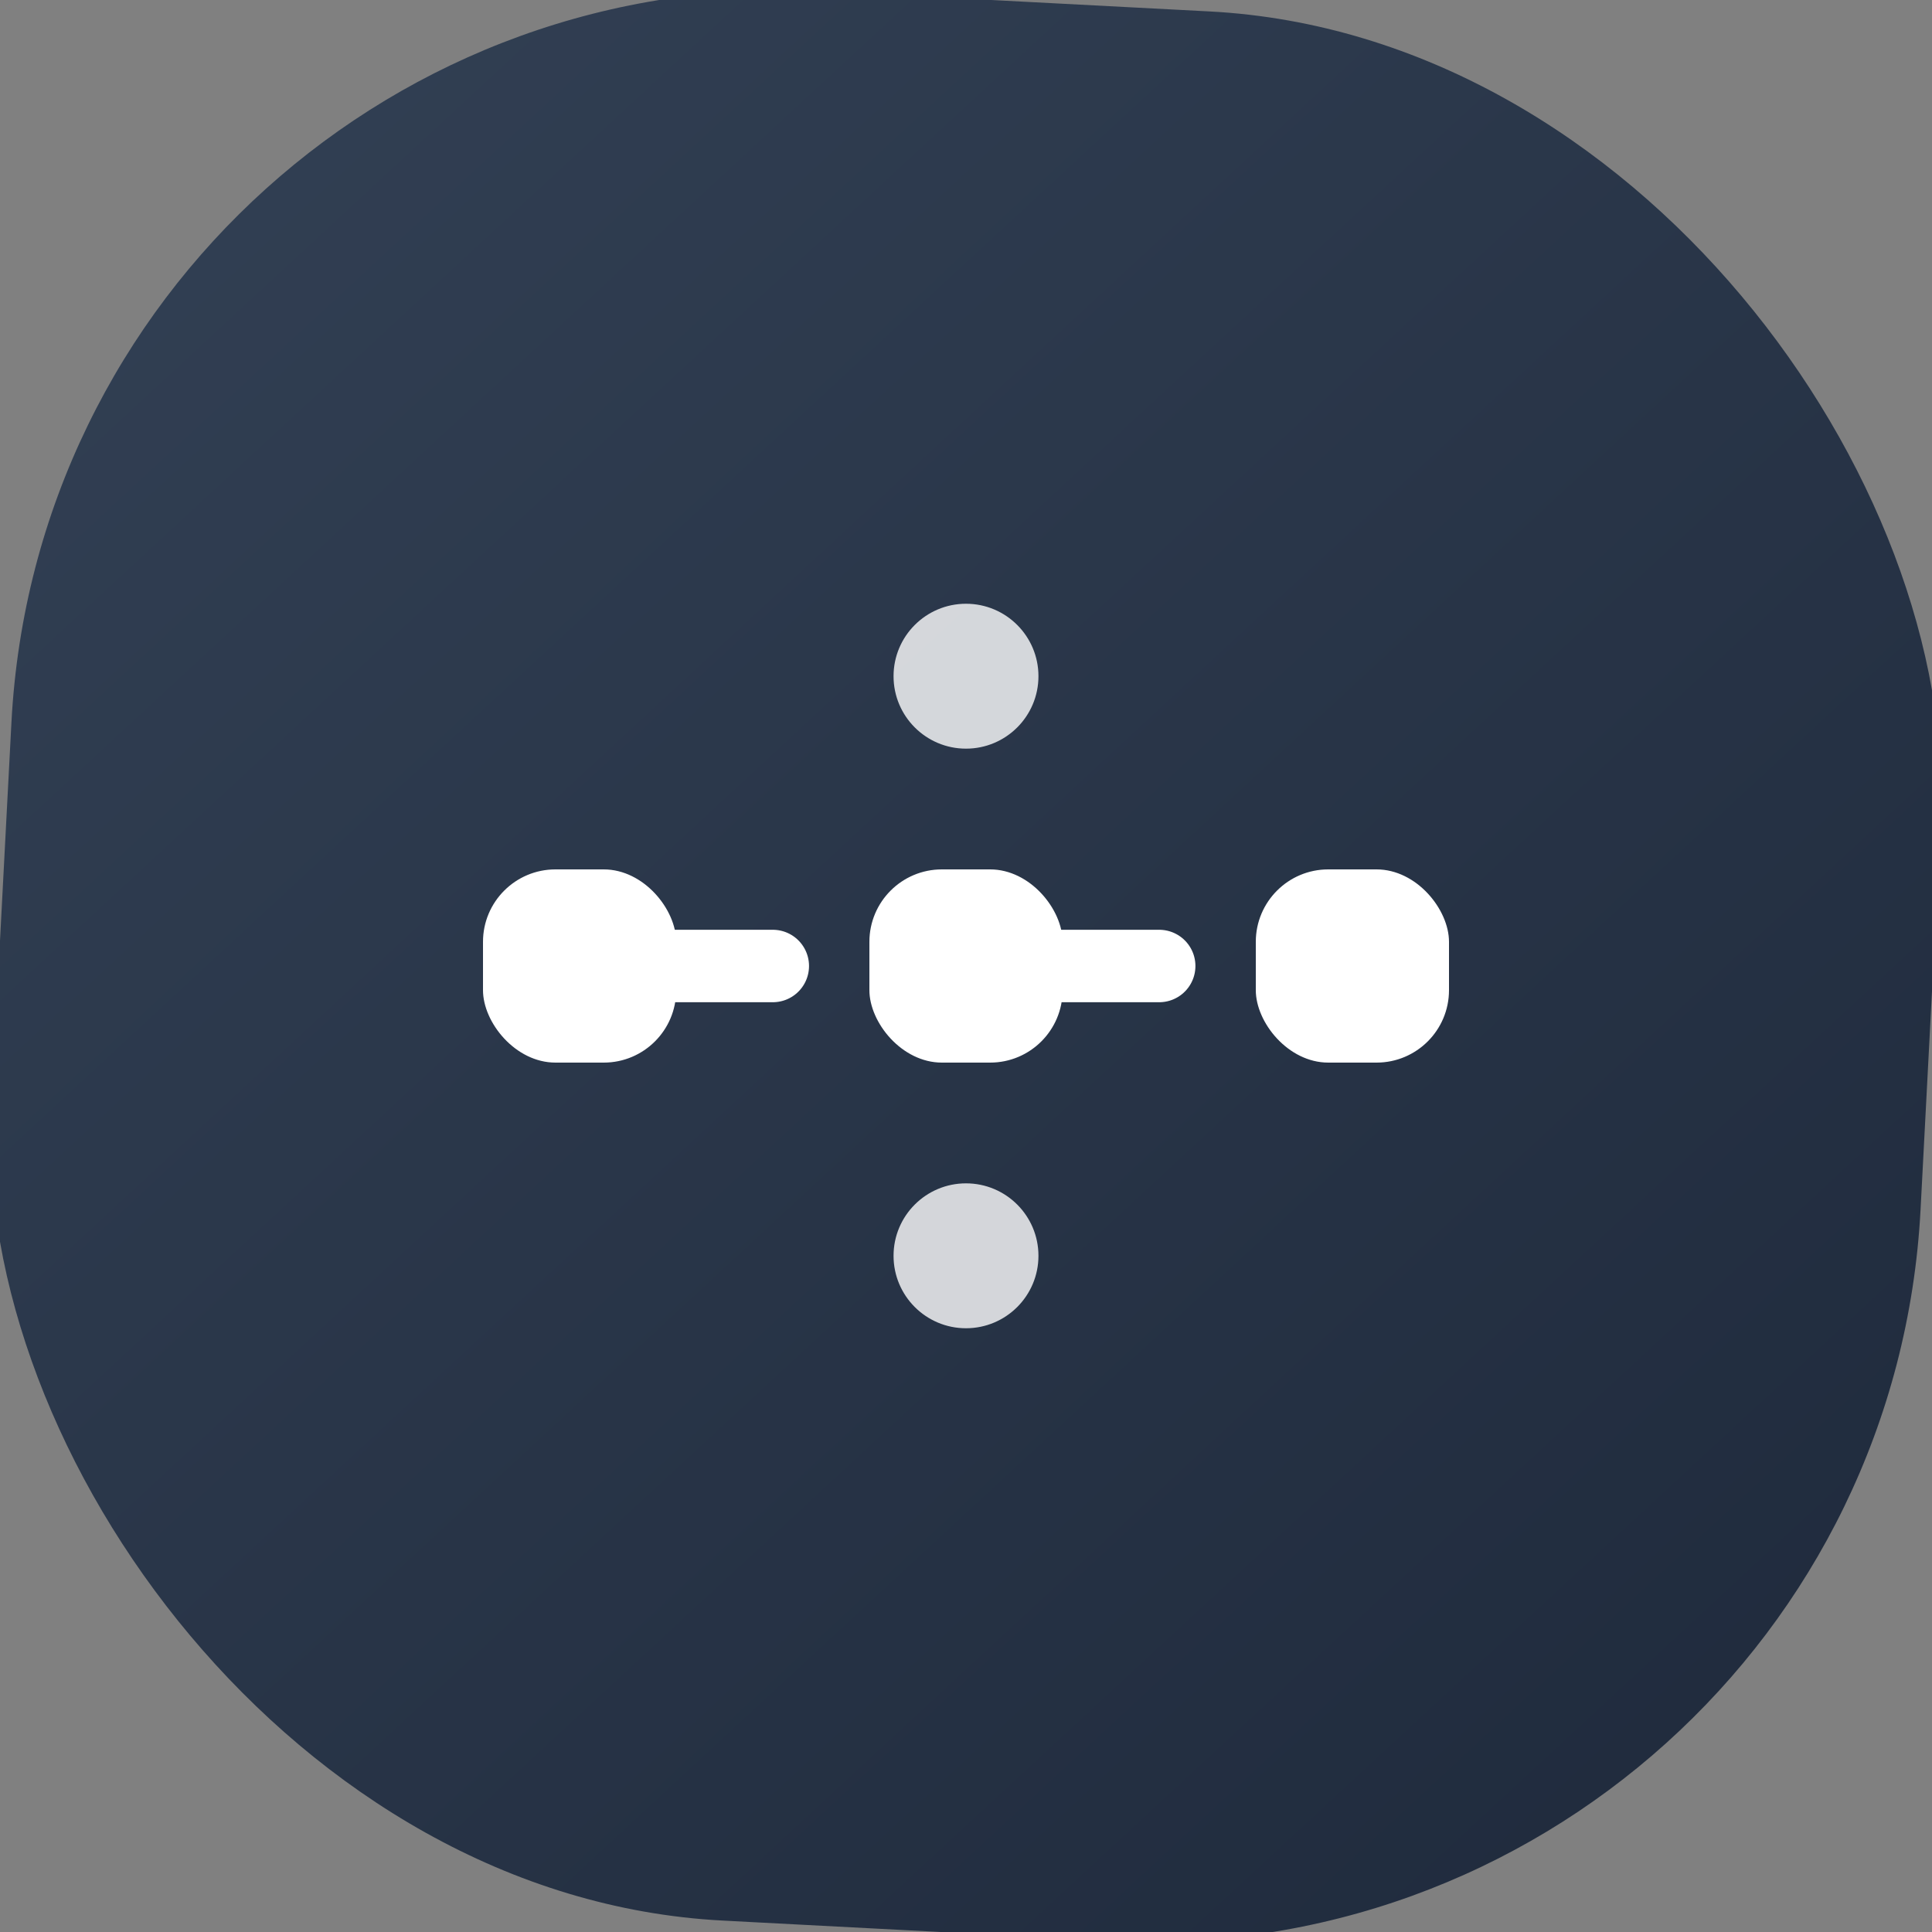
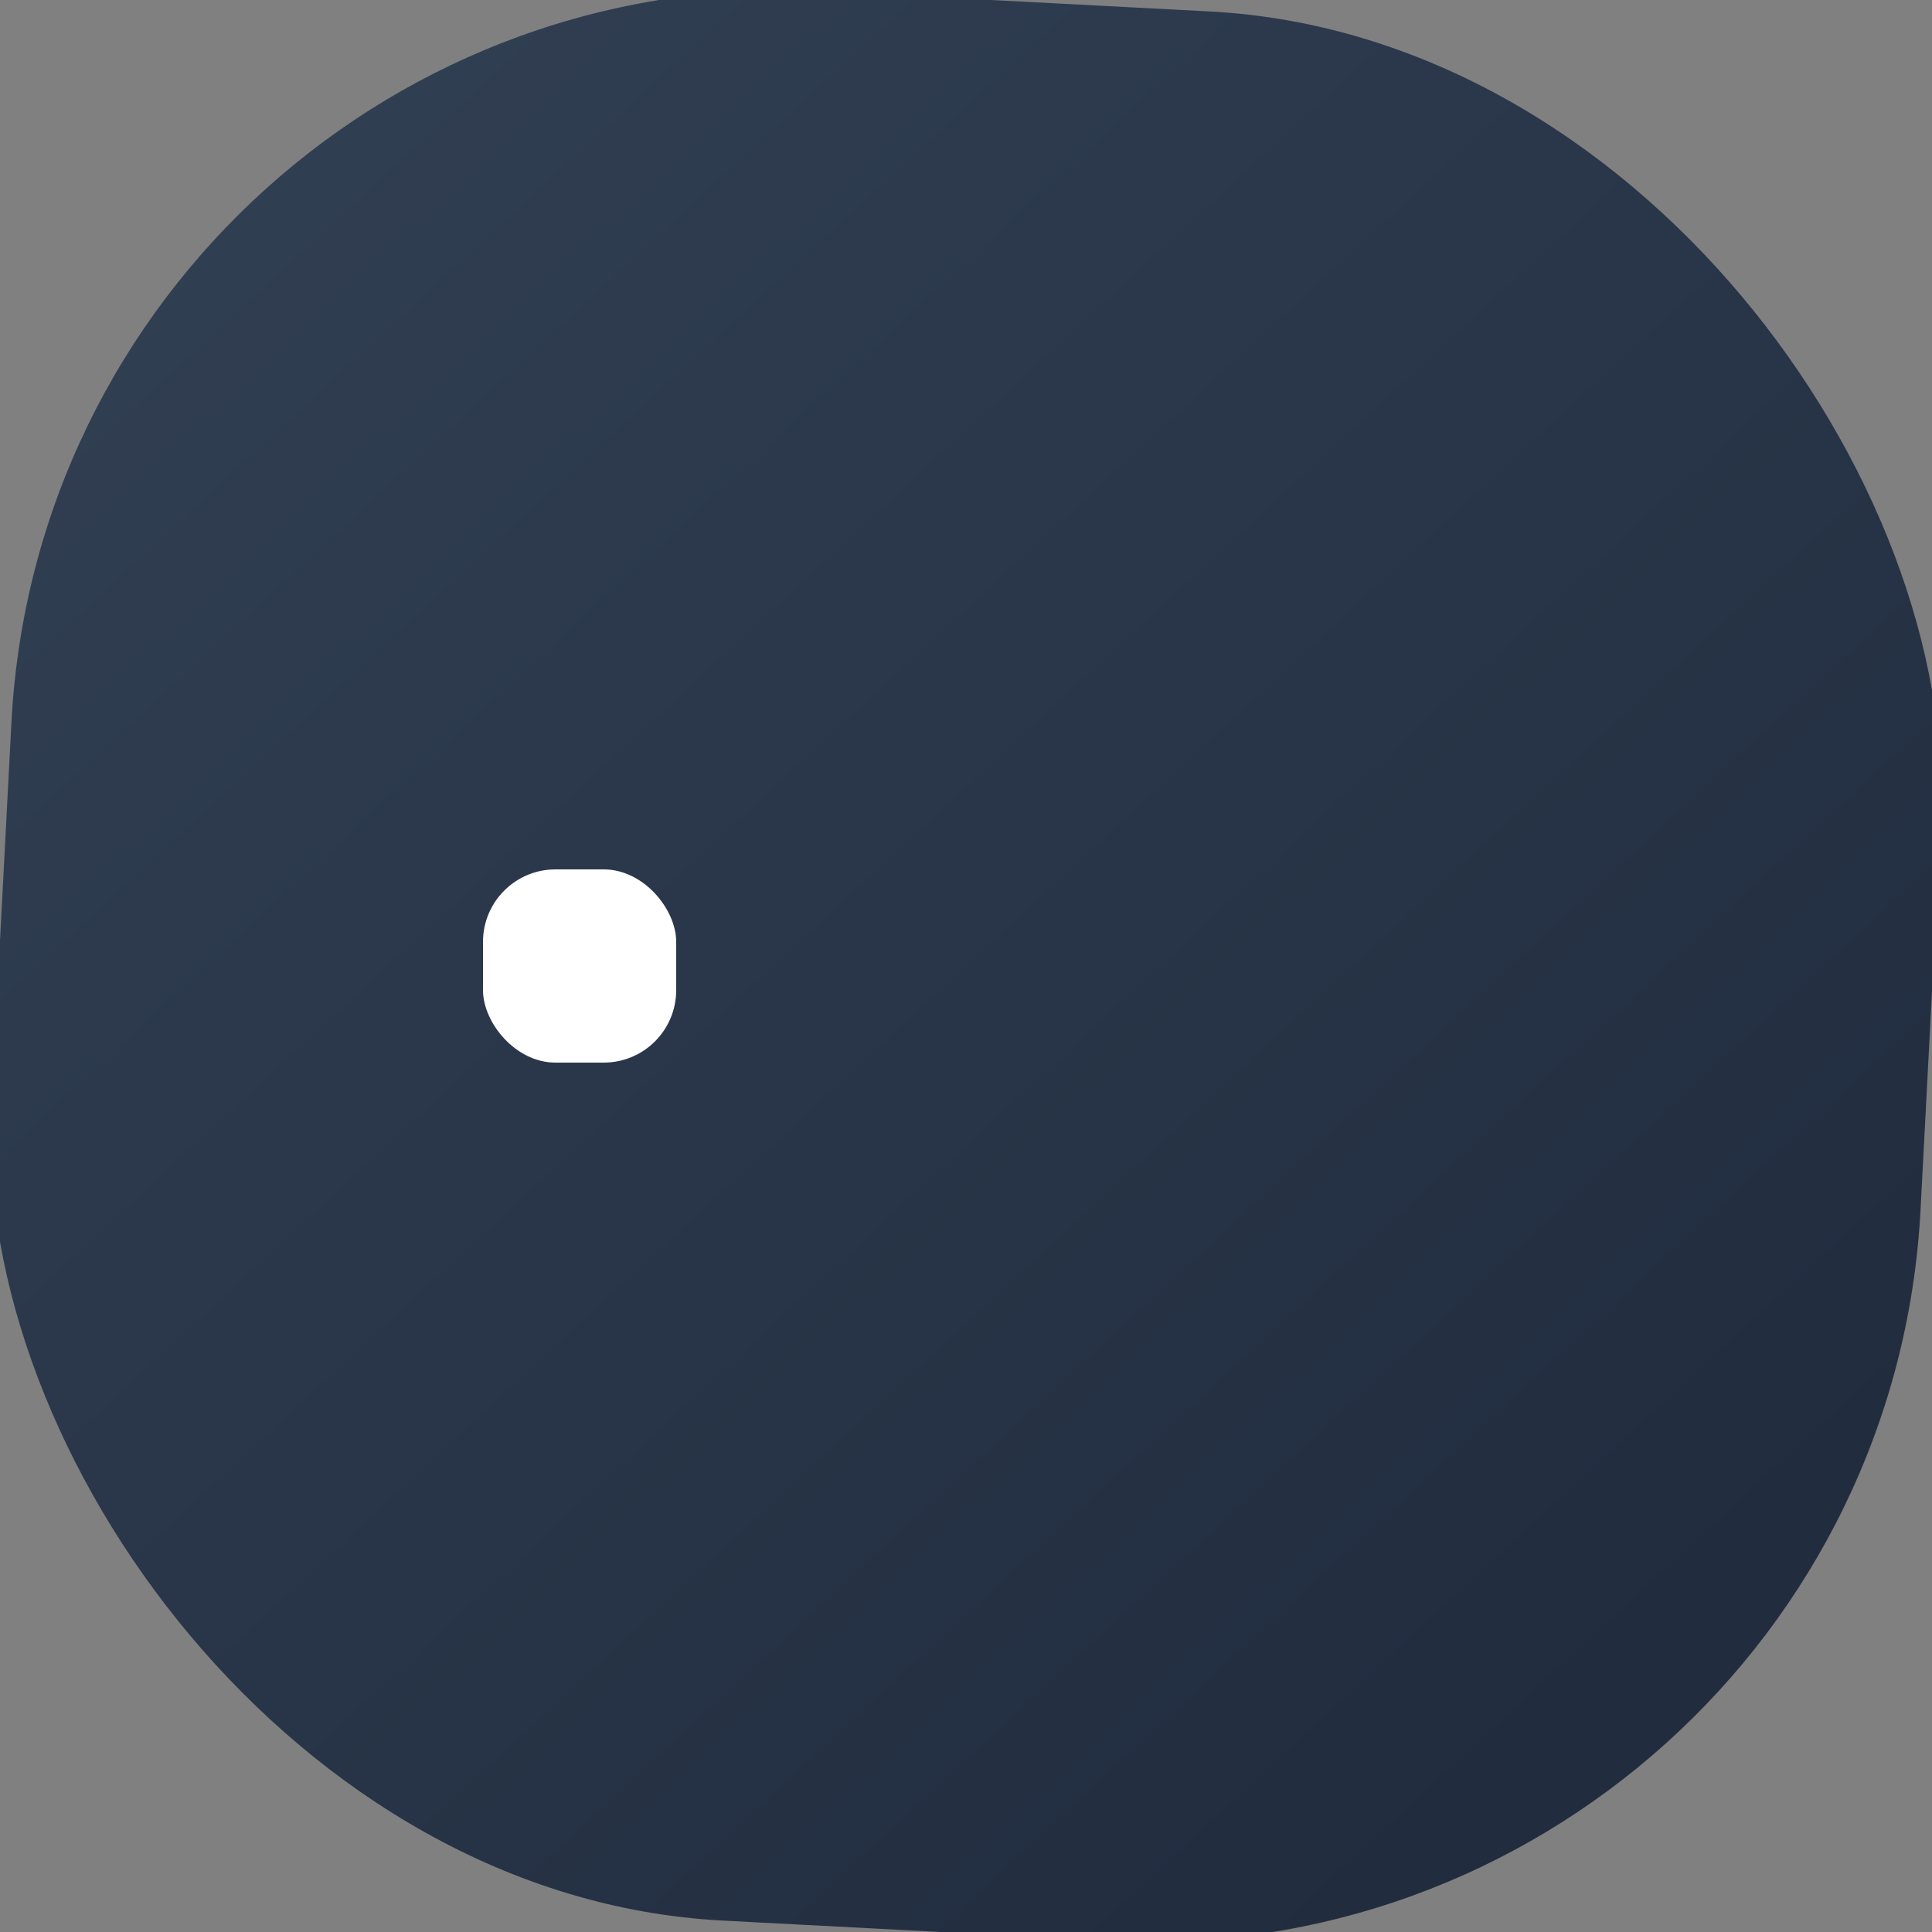
<svg xmlns="http://www.w3.org/2000/svg" width="40" height="40" viewBox="0 0 40 40" fill="none">
  <rect x="0" y="0" width="40" height="40" fill="#808080" stroke="none" />
  <defs>
    <linearGradient id="bgGradient" x1="0%" y1="0%" x2="100%" y2="100%">
      <stop offset="0%" style="stop-color:#334155" />
      <stop offset="100%" style="stop-color:#1e293b" />
    </linearGradient>
  </defs>
  <rect x="0" y="0" width="40" height="40" rx="16" fill="url(#bgGradient)" transform="rotate(3 20 20)" />
  <rect x="10" y="18" width="4" height="4" rx="1.5" fill="white" />
-   <rect x="18" y="18" width="4" height="4" rx="1.5" fill="white" />
-   <rect x="26" y="18" width="4" height="4" rx="1.5" fill="white" />
-   <path d="M14 20h2M22 20h2" stroke="white" stroke-width="1.5" stroke-linecap="round" />
-   <circle cx="20" cy="14" r="1.5" fill="white" opacity="0.8" />
-   <circle cx="20" cy="26" r="1.5" fill="white" opacity="0.8" />
</svg>